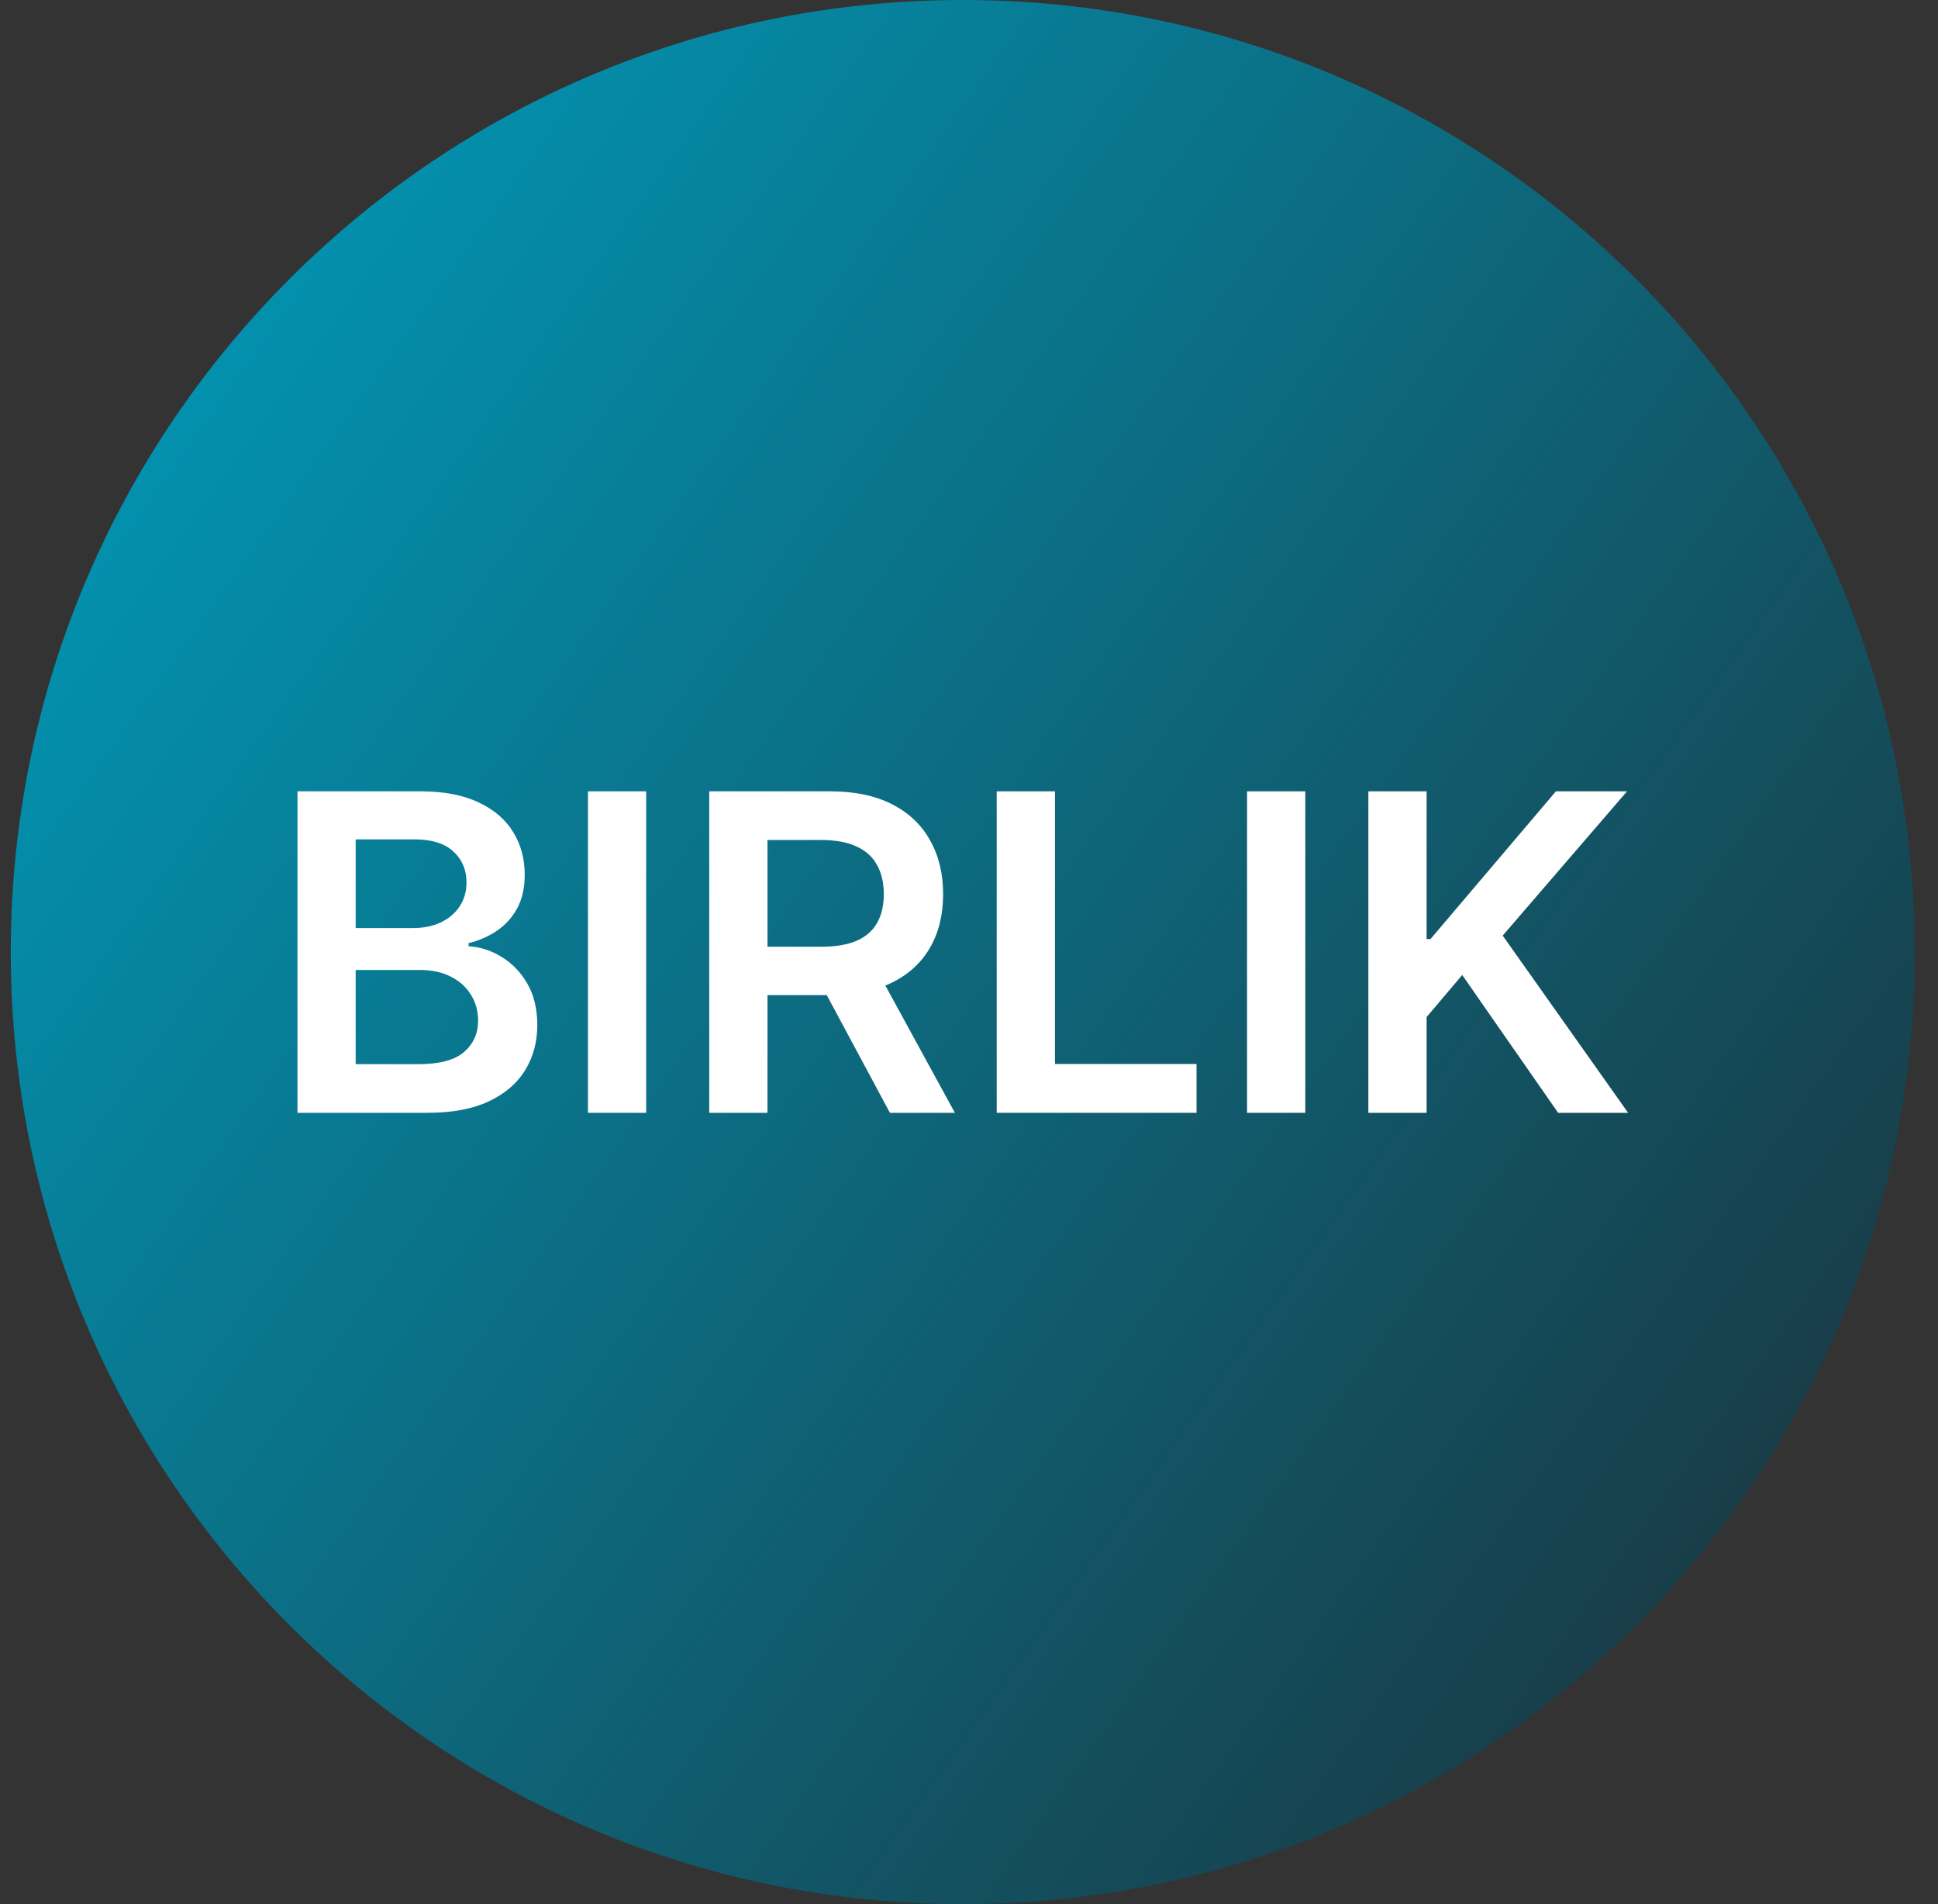
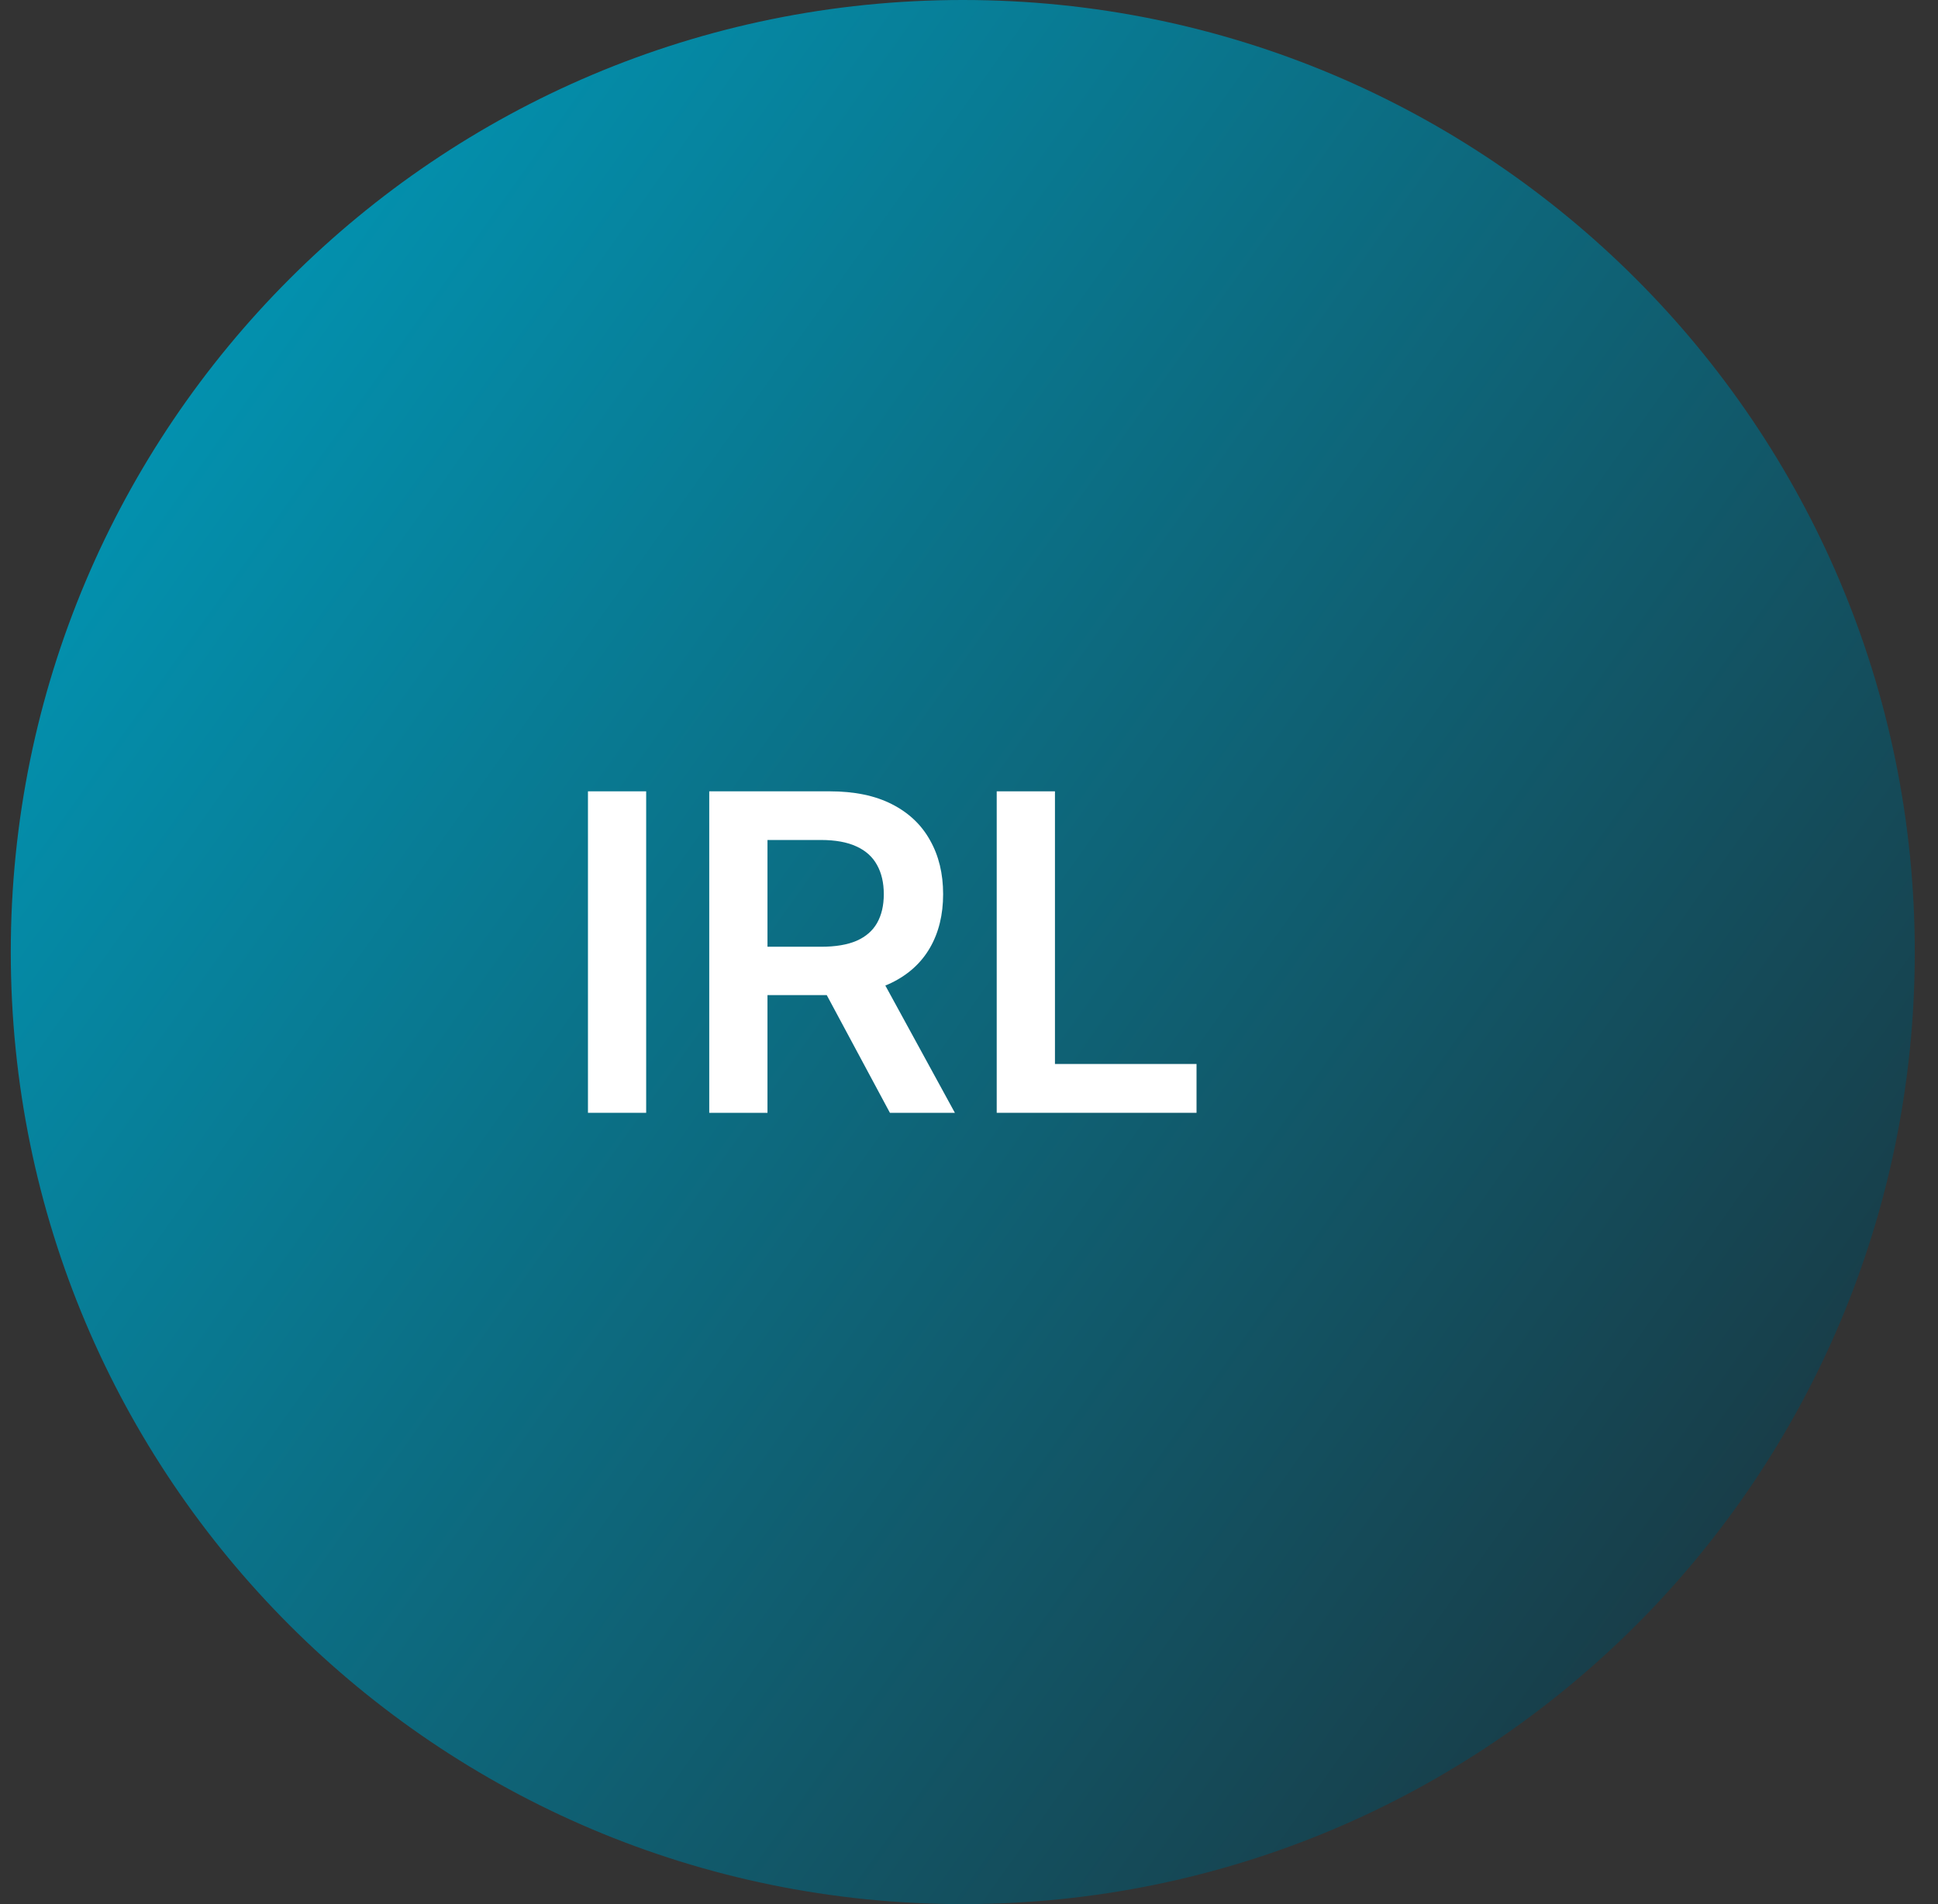
<svg xmlns="http://www.w3.org/2000/svg" width="57" height="56" viewBox="0 0 57 56" fill="none">
  <rect x="0" y="0" width="57" height="56" fill="#333333" stroke="none" />
  <g clip-path="url(#clip0_4250_35)">
    <path d="M56.317 28C56.317 12.536 43.781 0 28.317 0C12.853 0 0.317 12.536 0.317 28C0.317 43.464 12.853 56 28.317 56C43.781 56 56.317 43.464 56.317 28Z" fill="url(#paint0_linear_4250_35)" />
-     <path d="M40.246 32.728V23.273H41.959V27.617H42.074L45.762 23.273H47.854L44.197 27.516L47.886 32.728H45.827L43.006 28.675L41.959 29.912V32.728H40.246Z" fill="white" />
-     <path d="M38.391 23.273V32.728H36.678V23.273H38.391Z" fill="white" />
    <path d="M29.315 32.728V23.273H31.028V31.292H35.192V32.728H29.315Z" fill="white" />
    <path d="M20.86 32.728V23.273H24.405C25.132 23.273 25.741 23.4 26.234 23.652C26.729 23.904 27.103 24.258 27.355 24.714C27.611 25.166 27.739 25.694 27.739 26.297C27.739 26.904 27.609 27.43 27.351 27.876C27.095 28.319 26.718 28.662 26.22 28.905C25.721 29.146 25.109 29.266 24.382 29.266H21.857V27.844H24.152C24.576 27.844 24.924 27.785 25.195 27.668C25.466 27.548 25.666 27.374 25.795 27.147C25.927 26.916 25.994 26.633 25.994 26.297C25.994 25.962 25.927 25.675 25.795 25.439C25.663 25.198 25.461 25.017 25.19 24.894C24.919 24.768 24.57 24.704 24.142 24.704H22.573V32.728H20.86ZM25.744 28.444L28.085 32.728H26.174L23.875 28.444H25.744Z" fill="white" />
    <path d="M19.005 23.273V32.728H17.293V23.273H19.005Z" fill="white" />
-     <path d="M8.749 32.728V23.273H12.368C13.051 23.273 13.619 23.381 14.072 23.597C14.527 23.809 14.867 24.1 15.092 24.469C15.319 24.838 15.433 25.257 15.433 25.725C15.433 26.11 15.36 26.439 15.212 26.713C15.064 26.983 14.866 27.204 14.616 27.373C14.367 27.542 14.088 27.664 13.781 27.738V27.83C14.116 27.848 14.438 27.951 14.745 28.139C15.056 28.324 15.31 28.585 15.507 28.924C15.704 29.262 15.803 29.672 15.803 30.152C15.803 30.641 15.684 31.081 15.447 31.472C15.21 31.86 14.853 32.166 14.376 32.391C13.899 32.616 13.299 32.728 12.576 32.728H8.749ZM10.461 31.297H12.303C12.925 31.297 13.373 31.178 13.647 30.941C13.924 30.701 14.062 30.394 14.062 30.018C14.062 29.738 13.993 29.486 13.854 29.261C13.716 29.033 13.519 28.855 13.264 28.726C13.008 28.593 12.704 28.527 12.35 28.527H10.461V31.297ZM10.461 27.294H12.156C12.451 27.294 12.717 27.241 12.954 27.133C13.191 27.022 13.377 26.867 13.513 26.666C13.651 26.463 13.721 26.223 13.721 25.946C13.721 25.58 13.591 25.279 13.333 25.041C13.077 24.805 12.697 24.686 12.193 24.686H10.461V27.294Z" fill="white" />
  </g>
  <defs>
    <linearGradient id="paint0_linear_4250_35" x1="63.308" y1="50.11" x2="2.785" y2="7.032" gradientUnits="userSpaceOnUse">
      <stop stop-color="#1D2A31" />
      <stop offset="1" stop-color="#0198B7" />
    </linearGradient>
    <clipPath id="clip0_4250_35">
      <rect width="56" height="56" fill="white" transform="translate(0.317)" />
    </clipPath>
  </defs>
</svg>